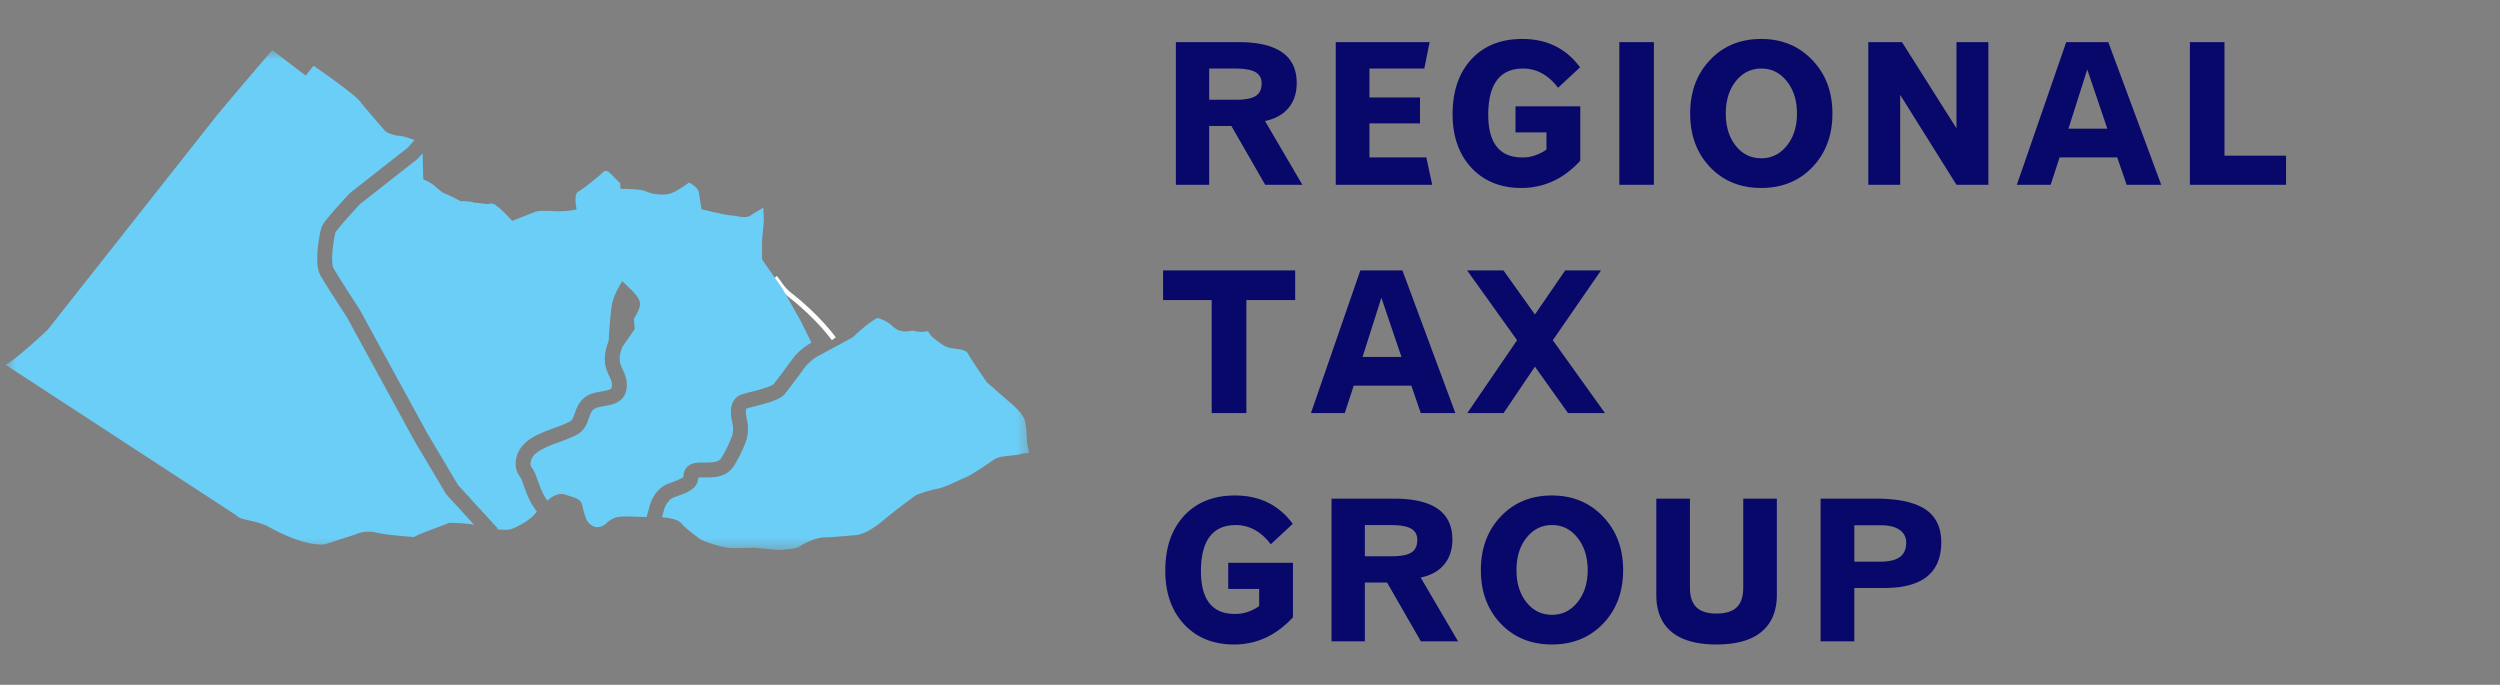
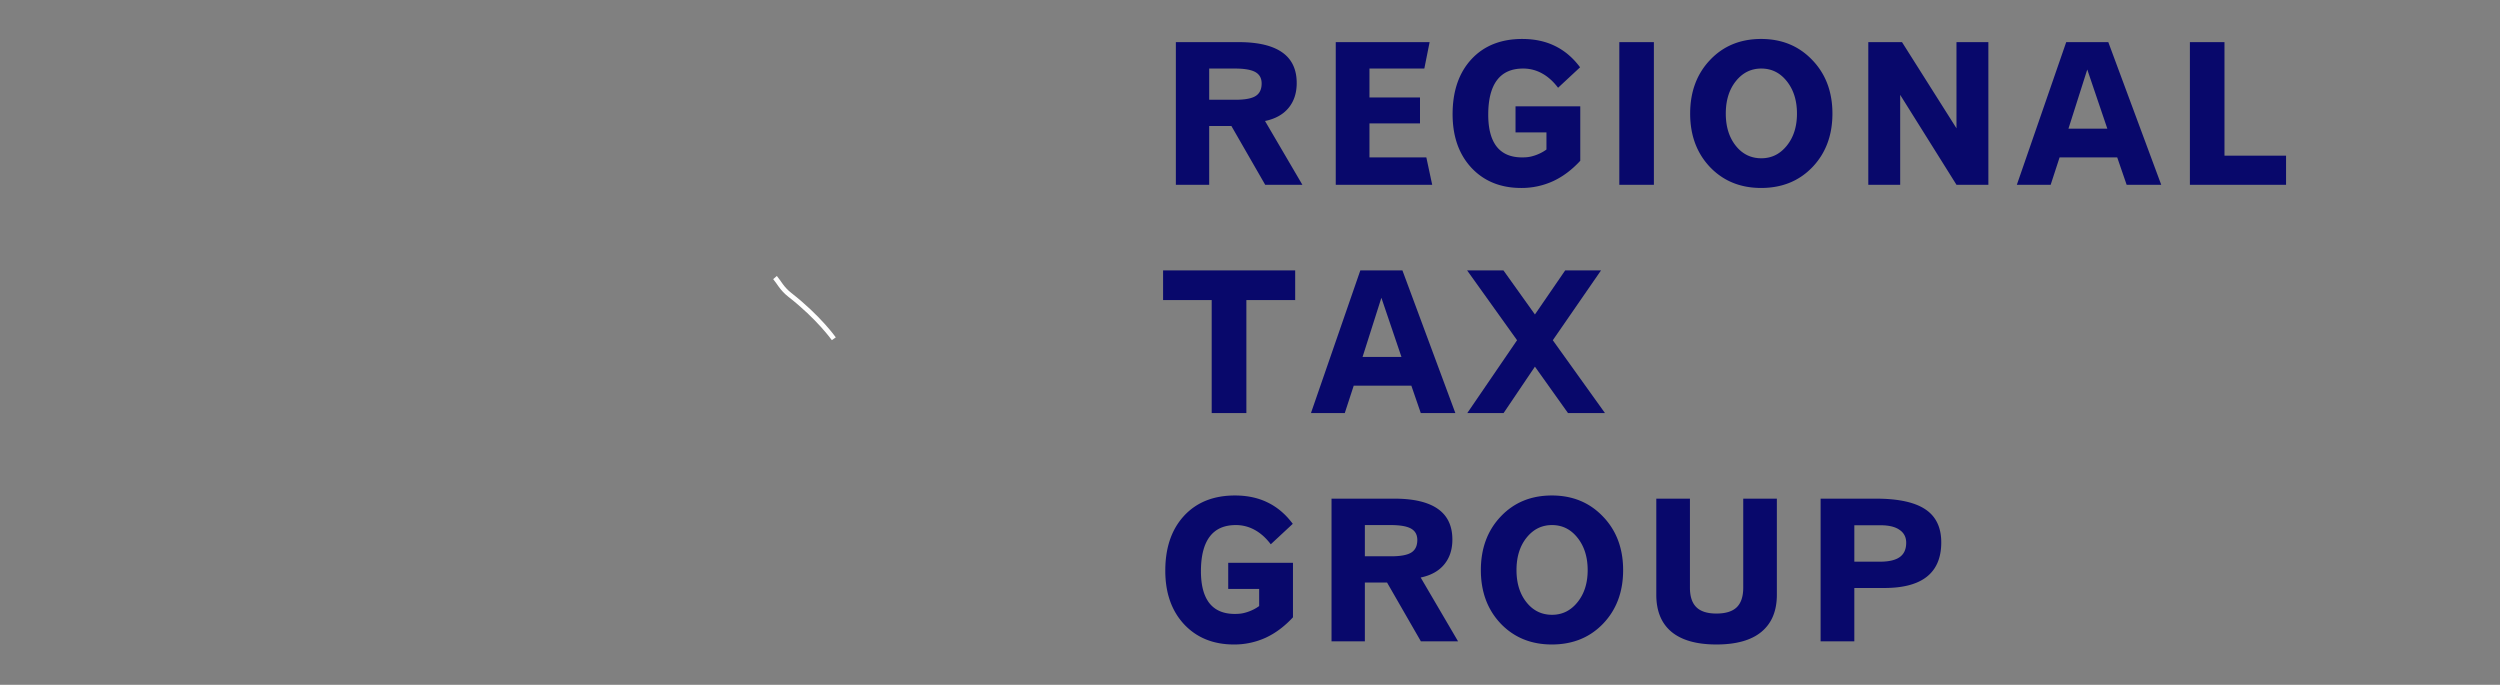
<svg xmlns="http://www.w3.org/2000/svg" width="230" height="63" viewBox="0 0 230 63" fill="none">
  <rect x="0" y="0" width="230" height="63" fill="#808080" stroke="none" />
  <path d="M71.3 25.534c.37.428.618 1.011 1.371 1.598 2.655 2.071 4.04 4.034 4.04 4.034" stroke="#FEFEFE" stroke-width=".446" />
  <mask id="a" style="mask-type:luminance" maskUnits="userSpaceOnUse" x="0" y="4" width="95" height="47">
-     <path fill-rule="evenodd" clip-rule="evenodd" d="M.5 4.612h94.173v45.994H.5V4.612Z" fill="#fff" />
-   </mask>
+     </mask>
  <g mask="url(#a)">
    <path fill-rule="evenodd" clip-rule="evenodd" d="M94.478 40.666s0-1.478-.249-2.135c-.238-.654-1.473-1.644-1.473-1.644l-1.968-1.72s-1.48-2.132-1.725-2.622c-.245-.497-1.316-.41-1.805-.574-.49-.166-.653-.331-1.313-.821-.267-.2-.44-.452-.556-.68l-.27.036a2.78 2.78 0 0 1-.35.024c-.367 0-.662-.08-.823-.119h-.026c-.052.004-.32.076-.64.083h-.019c-.373 0-.797-.148-1.168-.495-.51-.47-.758-.517-1.341-.753l-.05.021c-.08.035-.182.088-.29.16a9.232 9.232 0 0 0-.84.614c-.499.407-.939.82-1.04.914l-.02.02-.067.063-3.179 1.719c-.532.288-.842.633-1.07.856l-.003.001c-.004.005-.009.01-.012.018a40.573 40.573 0 0 0-.277.358c-.17.229-.39.523-.606.818-.449.602-.903 1.214-1.15 1.495-.244.261-.53.381-.818.505-.301.121-.64.23-.981.33-.677.194-1.388.36-1.643.44a.163.163 0 0 0-.05.022.903.903 0 0 0-.04.277c0 .18.035.44.097.72.07.314.098.608.098.868-.002.618-.146 1.038-.161 1.087l-.004.01-.005.013-.017.045c-.015.039-.035.095-.063.164-.055.139-.134.331-.234.557a11.655 11.655 0 0 1-.84 1.573c-.681 1.009-1.82 1.005-2.512 1.009l-.303-.001h-.017c-.175 0-.33.007-.413.019a2.146 2.146 0 0 1-.022.196c-.028.175-.1.4-.287.63-.52.559-1.147.676-1.993 1.023-.342.106-.679.632-.772.879-.023.055-.03.08-.04.1l-.225.83.16.004s1.258.089 1.619.54c.358.45 1.393 1.205 1.706 1.435.312.224 1.836.713 2.461.804.629.09 2.513 0 2.513 0l2.24.224s1.705-.09 2.02-.358c.311-.27 1.523-.806 2.195-.806.674 0 3.044-.227 3.044-.227s.902-.088 2.29-1.254c1.39-1.164 3.136-2.42 3.136-2.42s1.209-.451 1.973-.582c.756-.138 1.882-.765 2.553-1.03.675-.27 2.24-1.391 2.735-1.708.494-.313 1.795-.268 2.334-.447.18-.06.473-.09.791-.1l-.195-1.008Zm-53.431 4.802-2.934-4.934-6.217-11.384c-.157-.239-1.925-2.94-2.417-3.816-.254-.475-.286-1.007-.292-1.552.01-1.192.251-2.457.415-2.928.125-.287.31-.497.55-.802.242-.297.541-.642.835-.972.507-.572.996-1.098 1.12-1.234v-.001l.016-.015a.047.047 0 0 0 .008-.01l.01-.008.032-.037.023-.017.023-.018h.002l.01-.01.04-.032.152-.118.543-.426 1.678-1.318a683.524 683.524 0 0 1 2.771-2.17v-.002a.24.24 0 0 0 .03-.026c.024-.024.06-.057.1-.098.078-.084.183-.197.299-.329.09-.1.186-.21.286-.325a6.65 6.65 0 0 0-1.287-.384c-.657 0-1.345-.384-1.345-.384s-1.808-2.051-2.382-2.788c-.567-.739-4.264-3.28-4.264-3.28l-.735.903-3.067-2.341a688.533 688.533 0 0 0-5.023 5.906L4.36 30.37S1.32 33.224.5 33.55l21.136 13.79c.183.168.352.29.63.382.442.143 1.694.295 2.58.812.887.515 3.32 1.697 5.02 1.55l2.876-.927s.782-.41 1.843-.166c1.068.252 3.489.416 3.489.416l.495-.25 2.788-1.065s1.39.027 2.26.181l-2.548-2.779-.023-.026Zm21.817-1.56a1.04 1.04 0 0 0 .012-.101c.014-.118.016-.498.315-.823.201-.214.467-.325.742-.381.26-.05.505-.051.745-.053l.297.002h.046c.686.006 1.165-.105 1.318-.39.292-.442.552-.97.733-1.38.14-.31.232-.55.268-.644a.317.317 0 0 1 .017-.047l.007-.024a2.412 2.412 0 0 0 .073-.603c0-.17-.015-.361-.061-.568a4.755 4.755 0 0 1-.132-1.004v-.08c-.007-.593.287-1.319 1.045-1.541.533-.162 1.827-.449 2.53-.736a1.97 1.97 0 0 0 .318-.158c.156-.177.632-.809 1.059-1.387.453-.61.829-1.13 1.033-1.352.165-.154.637-.688 1.385-1.086l.042-.025-.952-1.923-1.721-3.059-1.873-2.676v-1.762l.164-1.83-.049-1.162c-.114.06-.723.414-1.178.713-.493.326-1.311 0-1.718 0-.416 0-2.792-.576-2.792-.576l-.242-1.555c-.086-.496-.905-.904-.905-.904s-.986.737-1.637.982c-.66.251-1.807.085-2.3-.162-.493-.242-2.378-.242-2.378-.242v-.495l-.989-.984c-.407-.412-.732.08-.732.08s-1.645 1.399-2.136 1.64c-.493.248-.164 1.64-.164 1.64s-.821.251-2.215.167c-1.398-.08-1.64.084-1.64.084l-2.075.813s-1.528-1.623-1.326-1.236c0 0-.27-.505-.957-.301 0 0-.525-.067-1.142-.14l-.015.035-.196-.085c-.186-.037-.536-.08-1.111-.08a18.397 18.397 0 0 0-1.622-.781c-.618-.456-.431-.35-.81-.66-.371-.31-1.005-.57-1.005-.57s-.041-1.46-.054-2.39c-.251.283-.476.519-.657.662-.389.296-4.663 3.657-5.124 4.018-.123.132-.538.581-.984 1.082-.525.582-1.133 1.304-1.247 1.498l-.003.005a8.904 8.904 0 0 0-.175.867 10.287 10.287 0 0 0-.138 1.51v.078c-.008.409.086.807.12.838.427.767 2.23 3.529 2.367 3.734v.001l.008.013.014.022 6.239 11.418 2.848 4.792 3.641 3.972-.08.074c.528.055 1.013.07 1.22.015.451-.126 1.682-.743 2.218-1.357.077-.09.159-.182.243-.274l-.014-.022c-.788-1.055-.941-1.743-1.41-2.959l-.015-.033-.002-.015a.435.435 0 0 0-.041-.068c-.042-.064-.108-.153-.177-.268a1.936 1.936 0 0 1-.297-.983v-.01c0-1.483 1.113-2.318 2.149-2.782 1.052-.486 2.23-.796 2.877-1.181.164-.072.289-.339.466-.876.173-.514.517-1.285 1.422-1.626.473-.18.938-.223 1.287-.296.35-.058.564-.177.58-.214.034-.05.07-.082.076-.327-.003-.31-.088-.49-.26-.849-.166-.347-.396-.847-.395-1.523.003 0 0-.002.002-.025.003-.68.174-1.185.347-1.634.015-.254.048-.795.095-1.409.068-.825.135-1.672.246-2.117.183-.698.466-1.204.475-1.226l.428-.766.648.607.003.004.027.024a9.685 9.685 0 0 1 .365.371c.18.213.432.45.57.852a.903.903 0 0 1 .032.26c-.025.45-.238.768-.38 1.04a7.527 7.527 0 0 1-.182.297l.08.95-1.14 1.64c-.144.383-.24.687-.242 1.112v.01c.004.395.1.597.262.944.151.322.383.78.39 1.405v.042c.001.463-.13.887-.402 1.205-.27.313-.612.469-.918.566-.596.172-1.193.205-1.494.334-.38.164-.439.323-.63.811-.16.417-.325 1.167-1.083 1.609-.91.516-2.079.806-2.968 1.227-.926.456-1.357.84-1.362 1.56l-.002.012c.002.065.02.113.109.252.085.134.222.327.338.616.476 1.232.564 1.677 1.103 2.446l.063-.062s.825-.778 1.6-.495c.777.288 1.435.331 1.555 1.025a7.03 7.03 0 0 0 .417 1.355s.576.939 1.43.495c.169-.088.296-.157.382-.216-.025-.052.046-.113.153-.192.18-.124.43-.281.66-.351.276-.086.659-.11.865-.11h.137l1.87.051.339-1.242.01-.015.004-.012.062-.16a3.7 3.7 0 0 1 .263-.51c.244-.391.644-.855 1.283-1.117.808-.29 1.309-.51 1.412-.6Z" fill="#6BCEF6" />
  </g>
  <path d="M111.246 6.306v2.872h2.404c.878 0 1.499-.114 1.865-.344.371-.23.556-.616.556-1.158 0-.477-.191-.825-.574-1.043-.383-.218-1.016-.327-1.9-.327h-2.351Zm-3.067-2.43h5.78c1.768 0 3.099.312 3.995.937.895.624 1.343 1.567 1.343 2.828 0 .919-.25 1.682-.751 2.289-.501.607-1.223 1.007-2.165 1.202L119.819 17h-3.421l-3.11-5.409h-2.042V17h-3.067V3.876Zm14.71 0h8.635l-.486 2.43h-5.047v2.66h4.649v2.387h-4.649v3.128h5.232l.539 2.519h-8.873V3.876Zm22.478 2.315-2.024 1.883c-.441-.584-.931-1.023-1.467-1.317a3.534 3.534 0 0 0-1.758-.45c-1.061 0-1.859.356-2.395 1.069-.537.712-.805 1.773-.805 3.181 0 1.29.259 2.269.778 2.934.524.66 1.302.99 2.333.99.224 0 .419-.012.583-.035.171-.024.366-.07.584-.142a3.88 3.88 0 0 0 1.078-.547v-1.574h-2.846V9.78h5.957v5.011c-.772.837-1.611 1.465-2.519 1.883a6.942 6.942 0 0 1-2.908.619c-1.897 0-3.426-.619-4.586-1.856-1.155-1.243-1.733-2.887-1.733-4.932 0-2.115.575-3.797 1.724-5.046 1.155-1.25 2.716-1.874 4.684-1.874 1.143 0 2.153.218 3.031.654.878.43 1.641 1.081 2.289 1.953Zm3.61-2.315h3.181V17h-3.181V3.876Zm13.066 2.43c-.943 0-1.724.386-2.342 1.158-.619.772-.928 1.767-.928 2.987 0 1.202.306 2.189.919 2.96.612.767 1.396 1.15 2.351 1.15.942 0 1.723-.386 2.342-1.158.624-.772.936-1.756.936-2.952s-.309-2.186-.928-2.97c-.618-.783-1.402-1.175-2.35-1.175Zm-.018-2.722c1.903 0 3.47.645 4.702 1.936 1.237 1.284 1.856 2.928 1.856 4.931 0 1.997-.613 3.638-1.839 4.923-1.225 1.278-2.798 1.918-4.719 1.918-1.909 0-3.476-.64-4.702-1.918-1.219-1.285-1.829-2.926-1.829-4.923 0-2.003.61-3.647 1.829-4.931 1.22-1.29 2.787-1.936 4.702-1.936Zm9.858.292h3.102l5.011 7.927V3.876h2.934V17h-2.934l-5.179-8.272V17h-2.934V3.876Zm20.145 2.519-1.732 5.444h3.579l-1.847-5.444Zm-1.936-2.52h3.871L198.833 17h-3.182l-.866-2.519h-5.303L188.661 17h-3.111l4.542-13.124Zm11.378 0h3.182v10.447h5.665V17h-8.847V3.876Zm-94.466 21h12.152v2.732h-4.49V38h-3.19V27.607h-4.472v-2.731Zm20.083 2.52-1.732 5.444h3.579l-1.847-5.444Zm-1.936-2.52h3.871L133.892 38h-3.181l-.867-2.519h-5.302L123.72 38h-3.111l4.542-13.124Zm9.823 0h3.341l2.898 4.057 2.784-4.056h3.297l-4.437 6.425L147.656 38h-3.402l-3.041-4.269L138.332 38h-3.34l4.578-6.7-4.596-6.424Zm-16.039 23.316-2.024 1.883c-.442-.584-.931-1.023-1.467-1.317a3.535 3.535 0 0 0-1.759-.45c-1.06 0-1.859.356-2.395 1.069s-.804 1.773-.804 3.181c0 1.29.259 2.269.778 2.934.524.66 1.302.99 2.333.99.224 0 .418-.012.583-.035.171-.024.365-.07.583-.142a3.885 3.885 0 0 0 1.079-.547v-1.574h-2.846V51.78h5.957v5.011c-.772.837-1.612 1.465-2.519 1.883a6.949 6.949 0 0 1-2.908.619c-1.897 0-3.426-.619-4.587-1.856-1.155-1.243-1.732-2.887-1.732-4.932 0-2.115.574-3.797 1.723-5.046 1.155-1.25 2.717-1.874 4.685-1.874 1.143 0 2.153.218 3.031.654.878.43 1.641 1.081 2.289 1.953Zm6.632.115v2.873h2.404c.878 0 1.499-.115 1.865-.345.371-.23.556-.616.556-1.158 0-.477-.191-.825-.574-1.043-.383-.218-1.016-.327-1.9-.327h-2.351Zm-3.067-2.43h5.78c1.768 0 3.099.312 3.995.937.895.624 1.343 1.567 1.343 2.828 0 .919-.25 1.682-.751 2.289-.501.607-1.223 1.007-2.165 1.202L134.14 59h-3.421l-3.111-5.409h-2.041V59H122.5V45.876Zm20.287 2.43c-.943 0-1.724.386-2.342 1.158-.619.772-.928 1.767-.928 2.987 0 1.202.306 2.189.919 2.96.612.767 1.396 1.15 2.351 1.15.942 0 1.723-.386 2.342-1.158.624-.772.936-1.756.936-2.952s-.309-2.186-.928-2.97c-.618-.783-1.402-1.175-2.35-1.175Zm-.018-2.722c1.903 0 3.47.645 4.702 1.936 1.237 1.284 1.856 2.928 1.856 4.931 0 1.998-.613 3.638-1.839 4.923-1.225 1.278-2.798 1.918-4.719 1.918-1.909 0-3.476-.64-4.702-1.918-1.219-1.285-1.829-2.925-1.829-4.923 0-2.003.61-3.647 1.829-4.931 1.22-1.29 2.787-1.936 4.702-1.936Zm9.61.292h3.094v8.184c0 .813.197 1.414.592 1.802.394.39 1.01.584 1.847.584.842 0 1.464-.192 1.865-.575.4-.389.601-.992.601-1.811v-8.184h3.093v8.838c0 1.49-.472 2.627-1.414 3.411-.937.778-2.319 1.167-4.145 1.167-1.815 0-3.191-.386-4.128-1.158-.936-.778-1.405-1.918-1.405-3.42v-8.838Zm18.219 2.448v3.35h2.368c.813 0 1.417-.142 1.812-.425.395-.283.592-.722.592-1.317 0-.512-.203-.907-.61-1.184-.4-.283-.981-.424-1.741-.424h-2.421Zm-3.102-2.448h5.09c2.051 0 3.565.327 4.543.98.978.649 1.467 1.662 1.467 3.041 0 1.396-.436 2.445-1.308 3.146-.872.701-2.186 1.052-3.942 1.052h-2.748V59h-3.102V45.876Z" fill="#08086B" />
</svg>